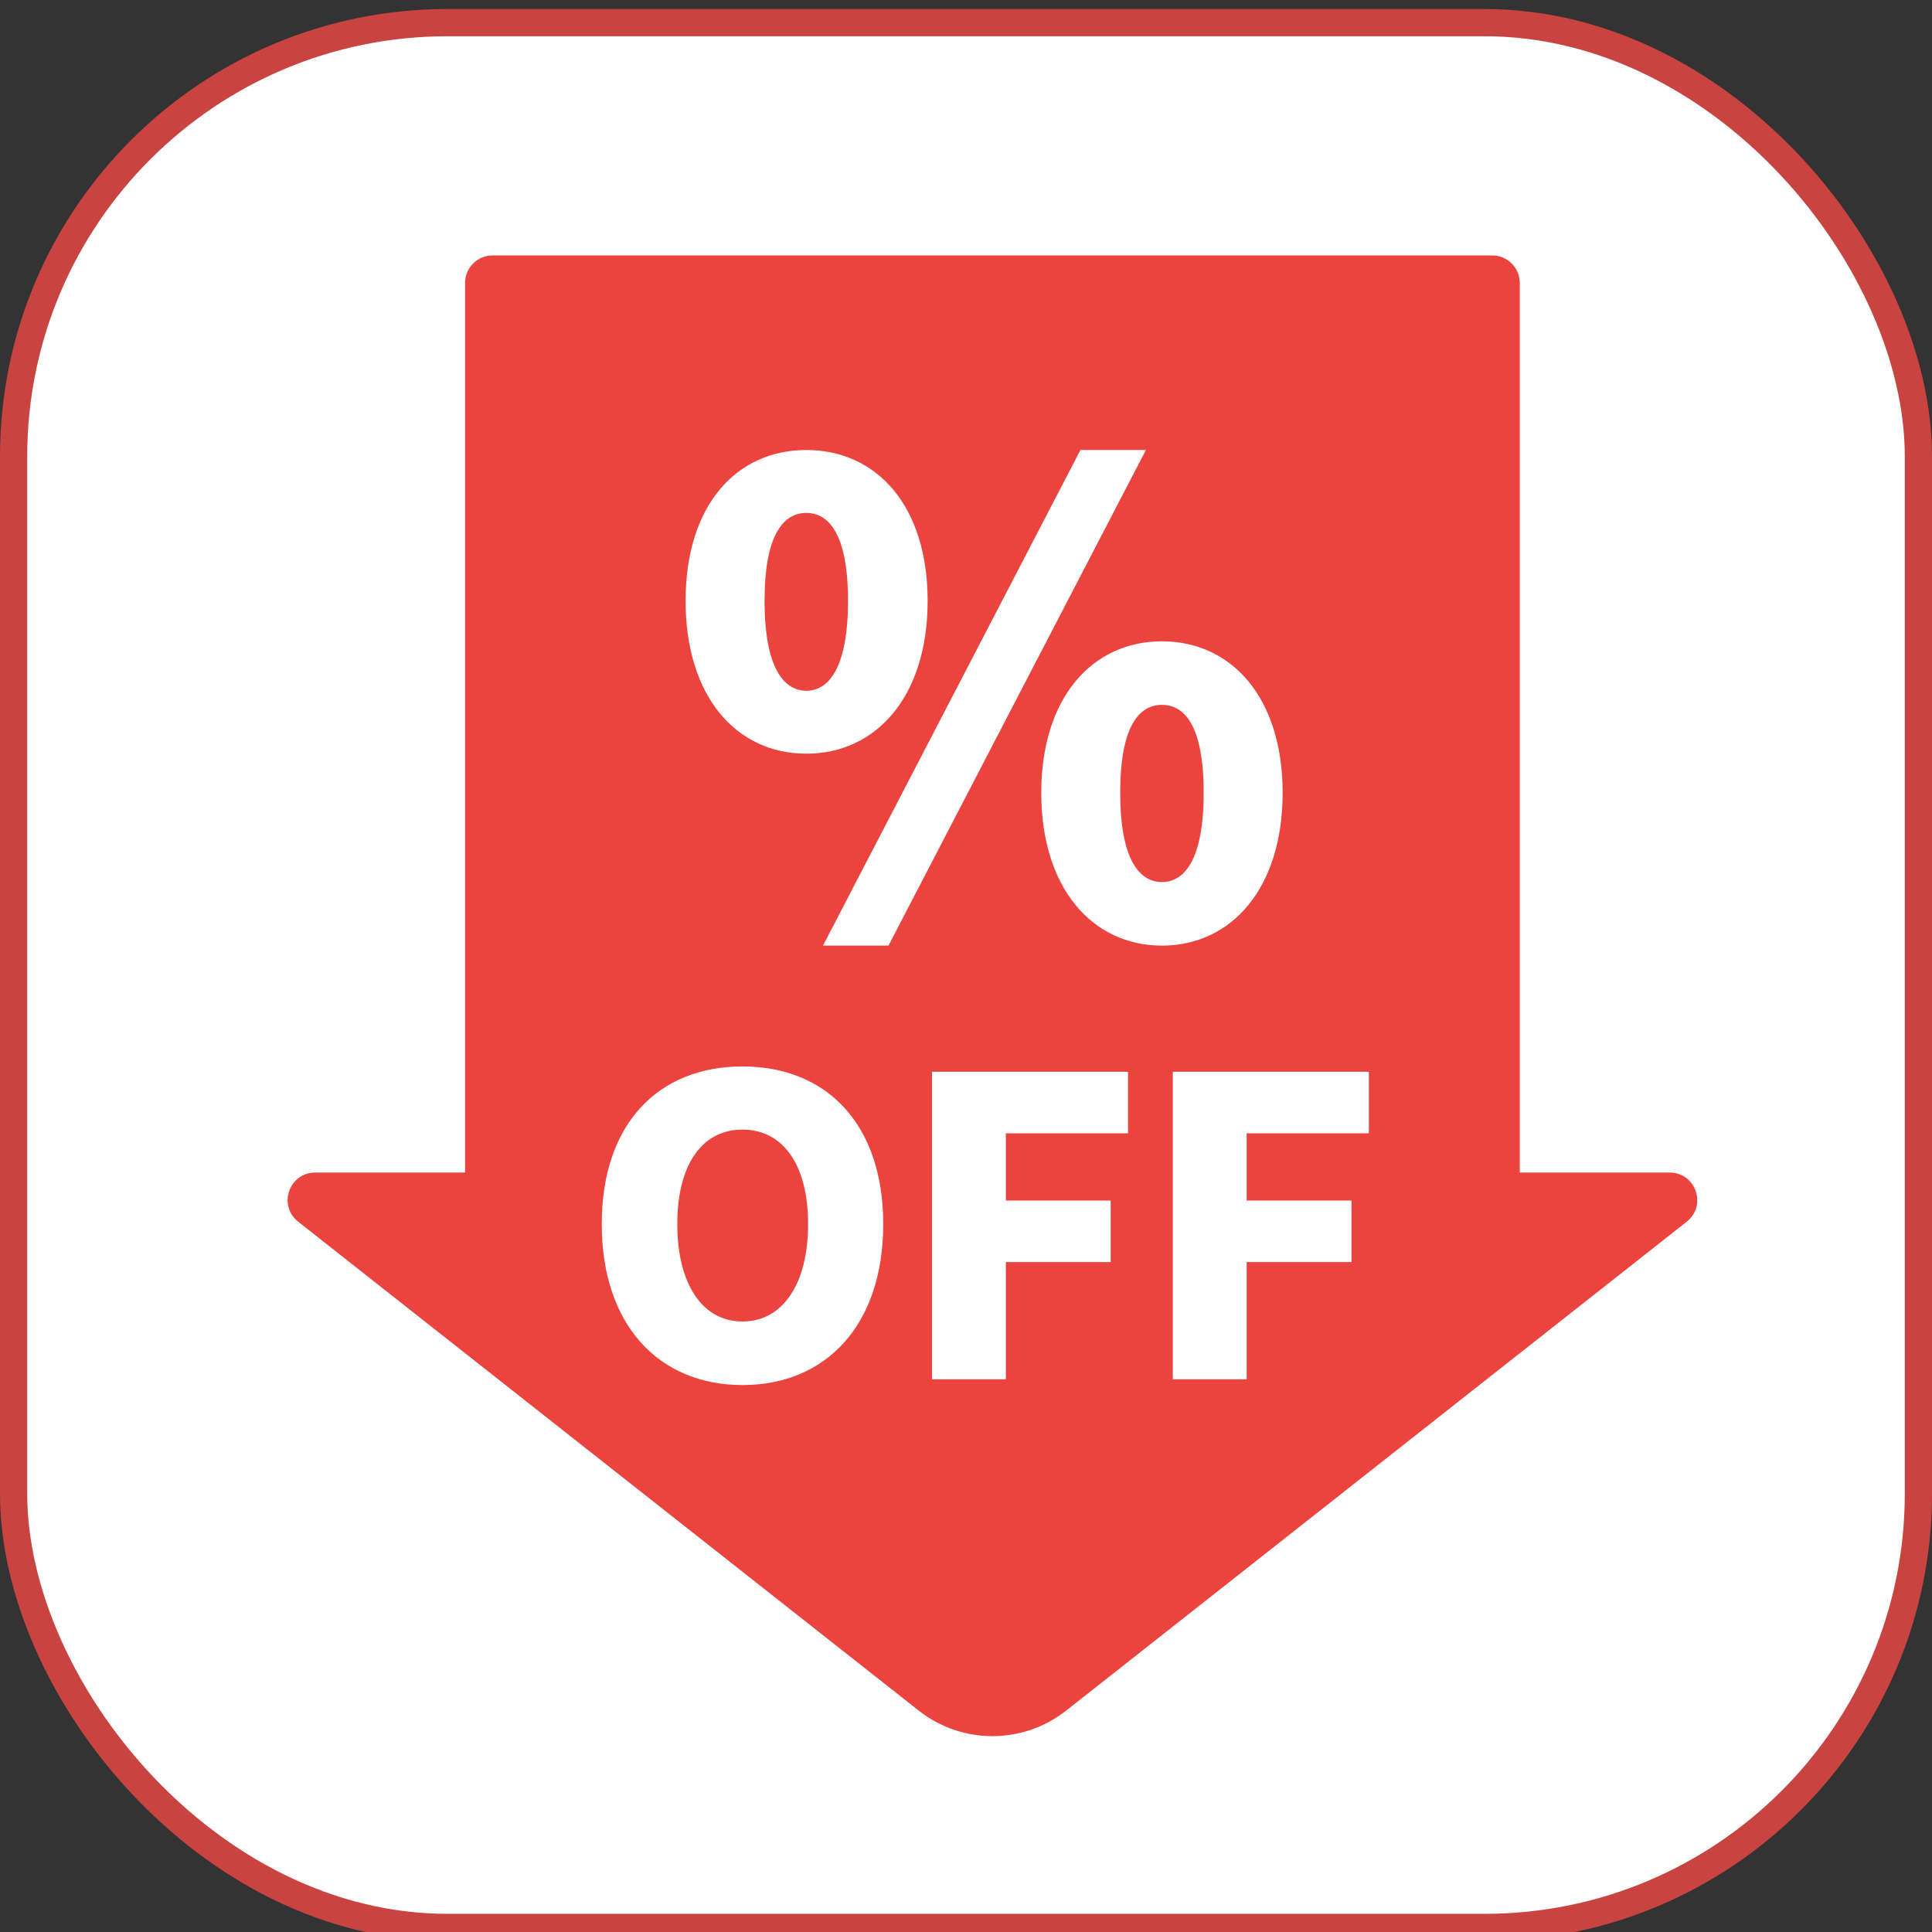
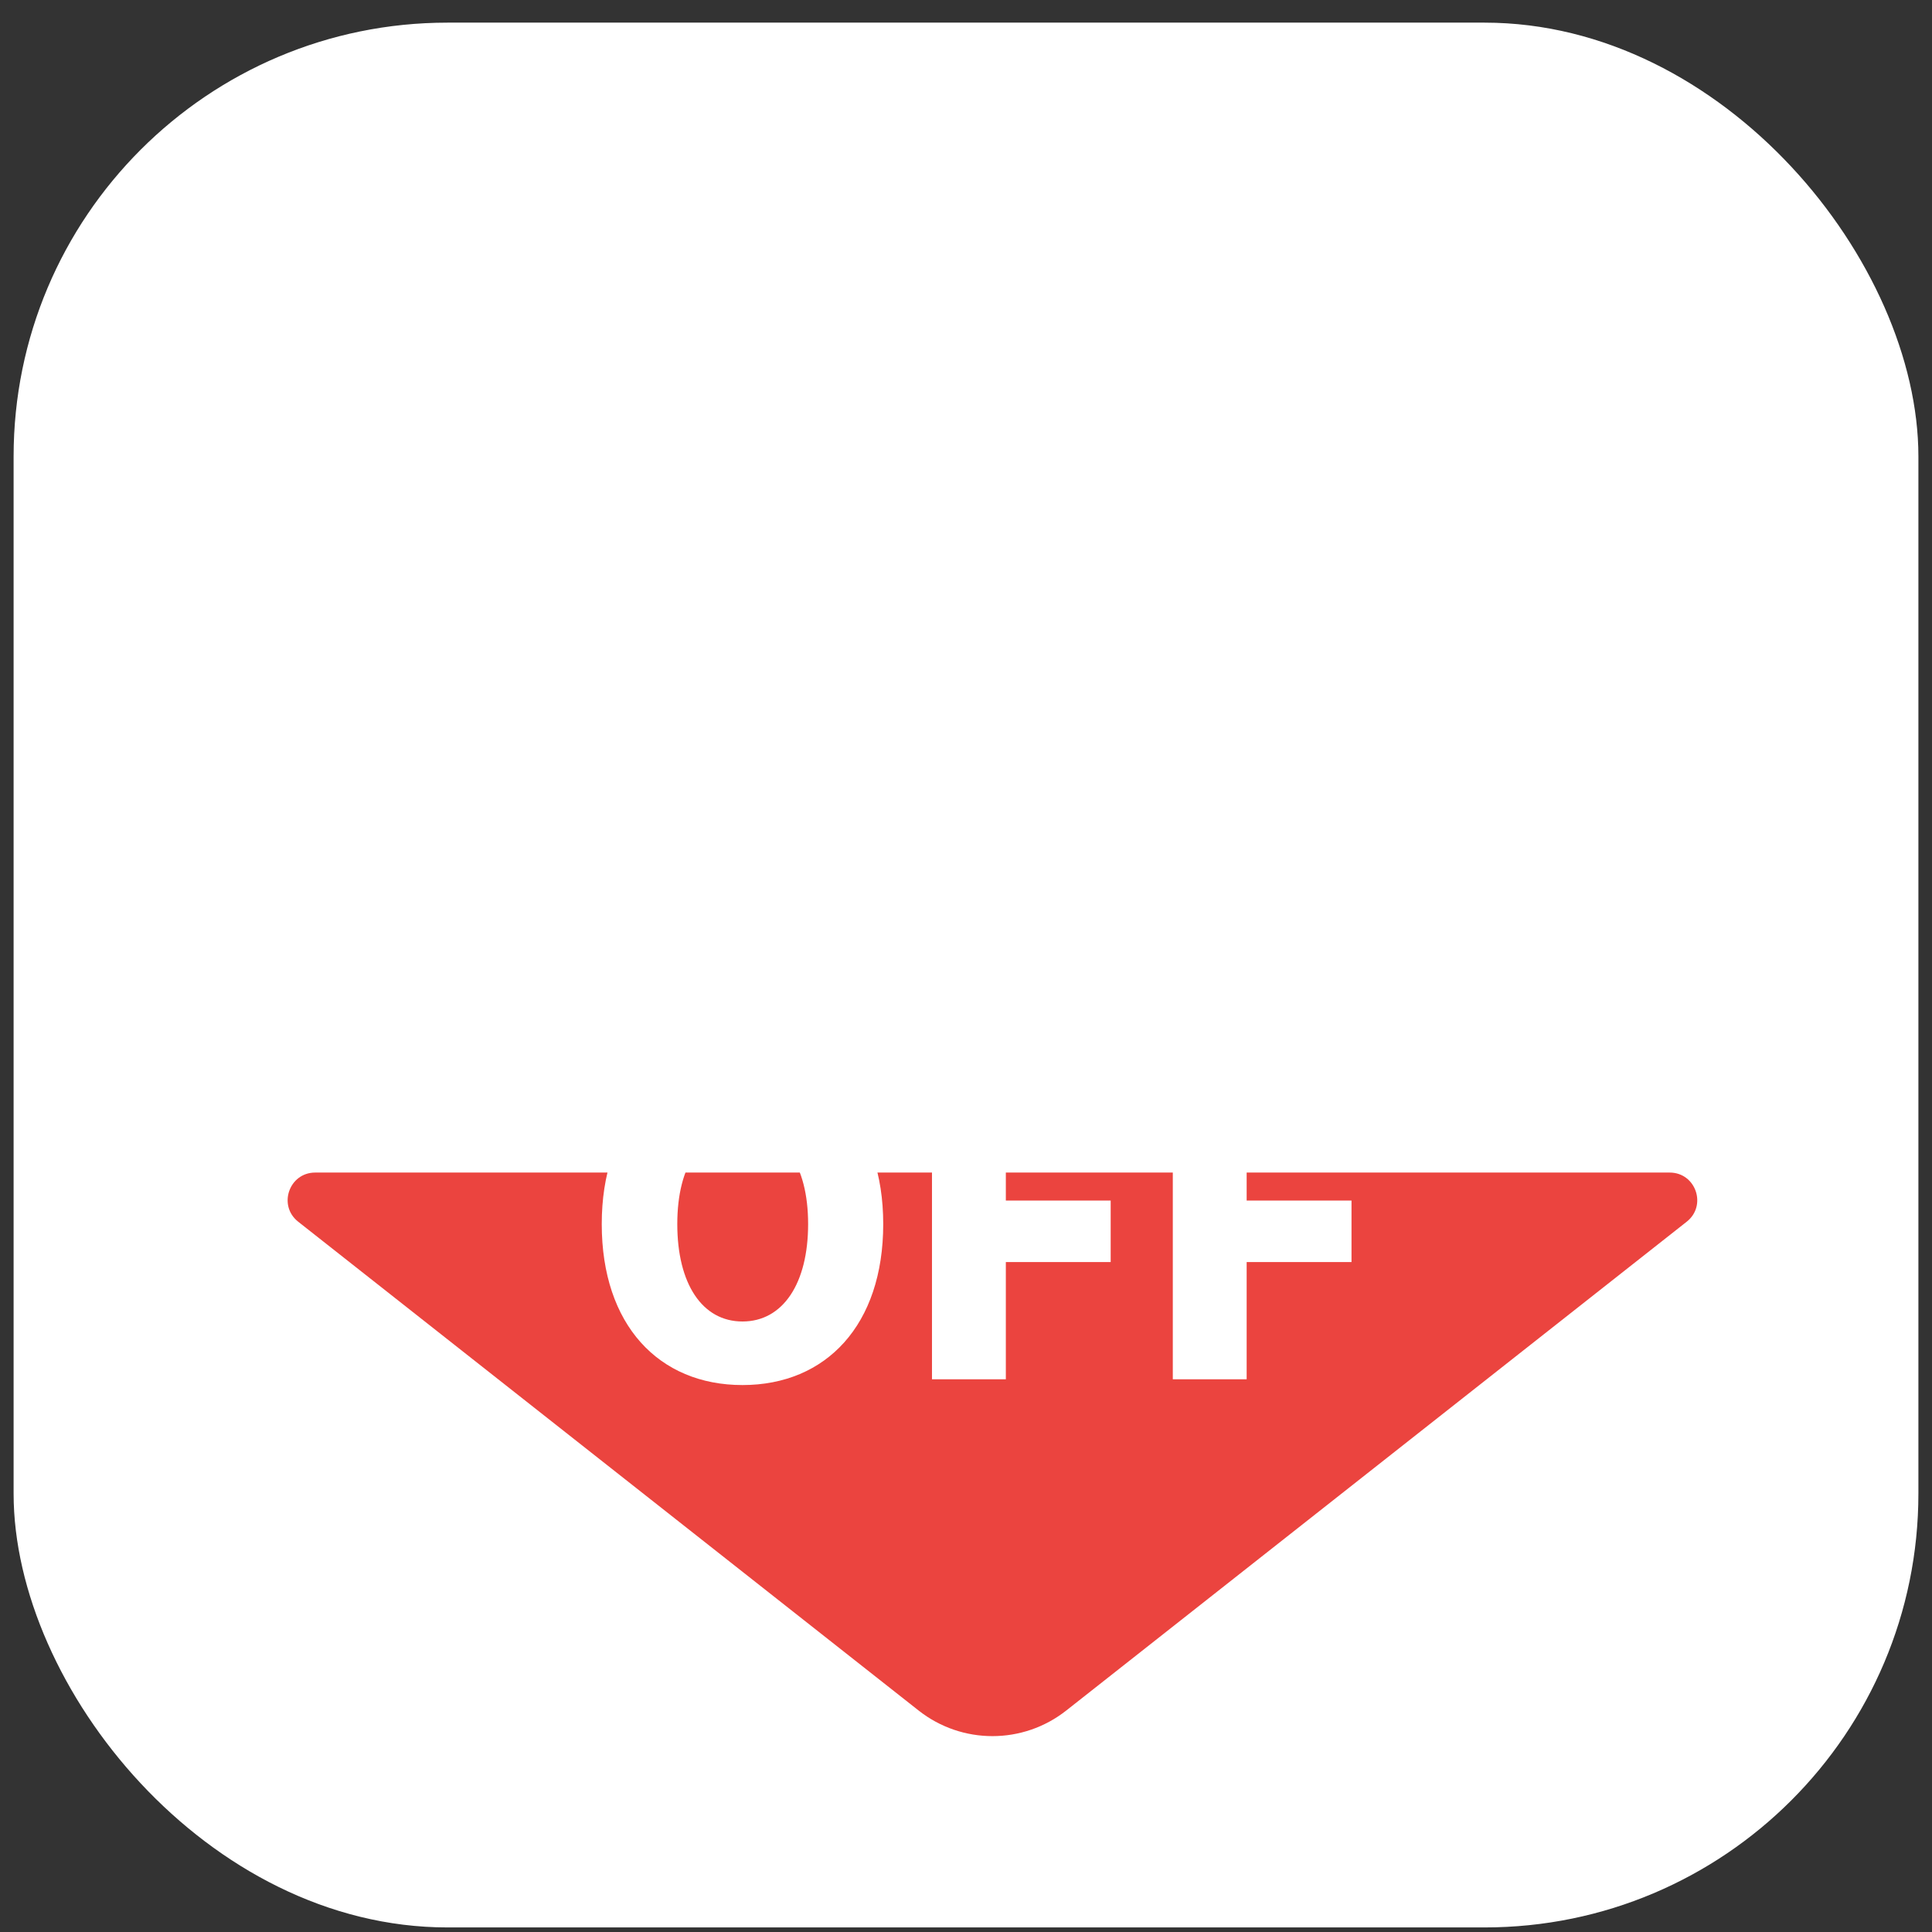
<svg xmlns="http://www.w3.org/2000/svg" width="71" height="71" viewBox="0 0 71 71" fill="none">
  <rect x="0" y="0" width="71" height="71" fill="#333333" stroke="none" />
  <rect x="0.5" y="0.832" width="70" height="70" rx="15.944" fill="white" />
-   <rect x="0.5" y="0.832" width="70" height="70" rx="15.944" stroke="#C94440" />
-   <path d="M17.092 10.399C17.092 9.84 17.544 9.387 18.103 9.387H54.84C55.398 9.387 55.851 9.84 55.851 10.399V45.45C55.851 46.009 55.398 46.462 54.84 46.462H18.103C17.544 46.462 17.092 46.009 17.092 45.45L17.092 10.399Z" fill="#EB443F" />
  <path d="M39.183 62.862C37.593 64.115 35.351 64.115 33.76 62.862L10.958 44.897C10.204 44.303 10.624 43.091 11.583 43.091L61.36 43.091C62.32 43.091 62.74 44.303 61.986 44.897L39.183 62.862Z" fill="#EB443F" />
  <path d="M27.286 50.9C24.207 50.9 22.114 48.685 22.114 44.985C22.114 41.284 24.207 39.191 27.286 39.191C30.365 39.191 32.458 41.299 32.458 44.985C32.458 48.685 30.365 50.9 27.286 50.9ZM27.286 48.564C28.772 48.564 29.698 47.169 29.698 44.985C29.698 42.801 28.772 41.512 27.286 41.512C25.8 41.512 24.89 42.801 24.89 44.985C24.89 47.169 25.8 48.564 27.286 48.564Z" fill="white" />
  <path d="M34.25 50.688V39.388H41.454V41.648H36.964V44.12H40.817V46.38H36.964V50.688H34.25Z" fill="white" />
  <path d="M43.1 50.688V39.388H50.304V41.648H45.814V44.12H49.667V46.38H45.814V50.688H43.1Z" fill="white" />
  <path d="M29.631 27.697C27.059 27.697 25.195 25.597 25.195 22.082C25.195 18.567 27.059 16.538 29.631 16.538C32.202 16.538 34.09 18.567 34.09 22.082C34.09 25.597 32.202 27.697 29.631 27.697ZM29.631 25.385C30.456 25.385 31.164 24.535 31.164 22.082C31.164 19.628 30.456 18.85 29.631 18.85C28.805 18.85 28.097 19.628 28.097 22.082C28.097 24.535 28.805 25.385 29.631 25.385ZM30.244 34.751L39.705 16.538H42.111L32.651 34.751H30.244ZM42.701 34.751C40.153 34.751 38.266 32.651 38.266 29.136C38.266 25.621 40.153 23.568 42.701 23.568C45.249 23.568 47.136 25.621 47.136 29.136C47.136 32.651 45.249 34.751 42.701 34.751ZM42.701 32.415C43.527 32.415 44.234 31.59 44.234 29.136C44.234 26.659 43.527 25.904 42.701 25.904C41.875 25.904 41.167 26.659 41.167 29.136C41.167 31.59 41.875 32.415 42.701 32.415Z" fill="white" />
</svg>